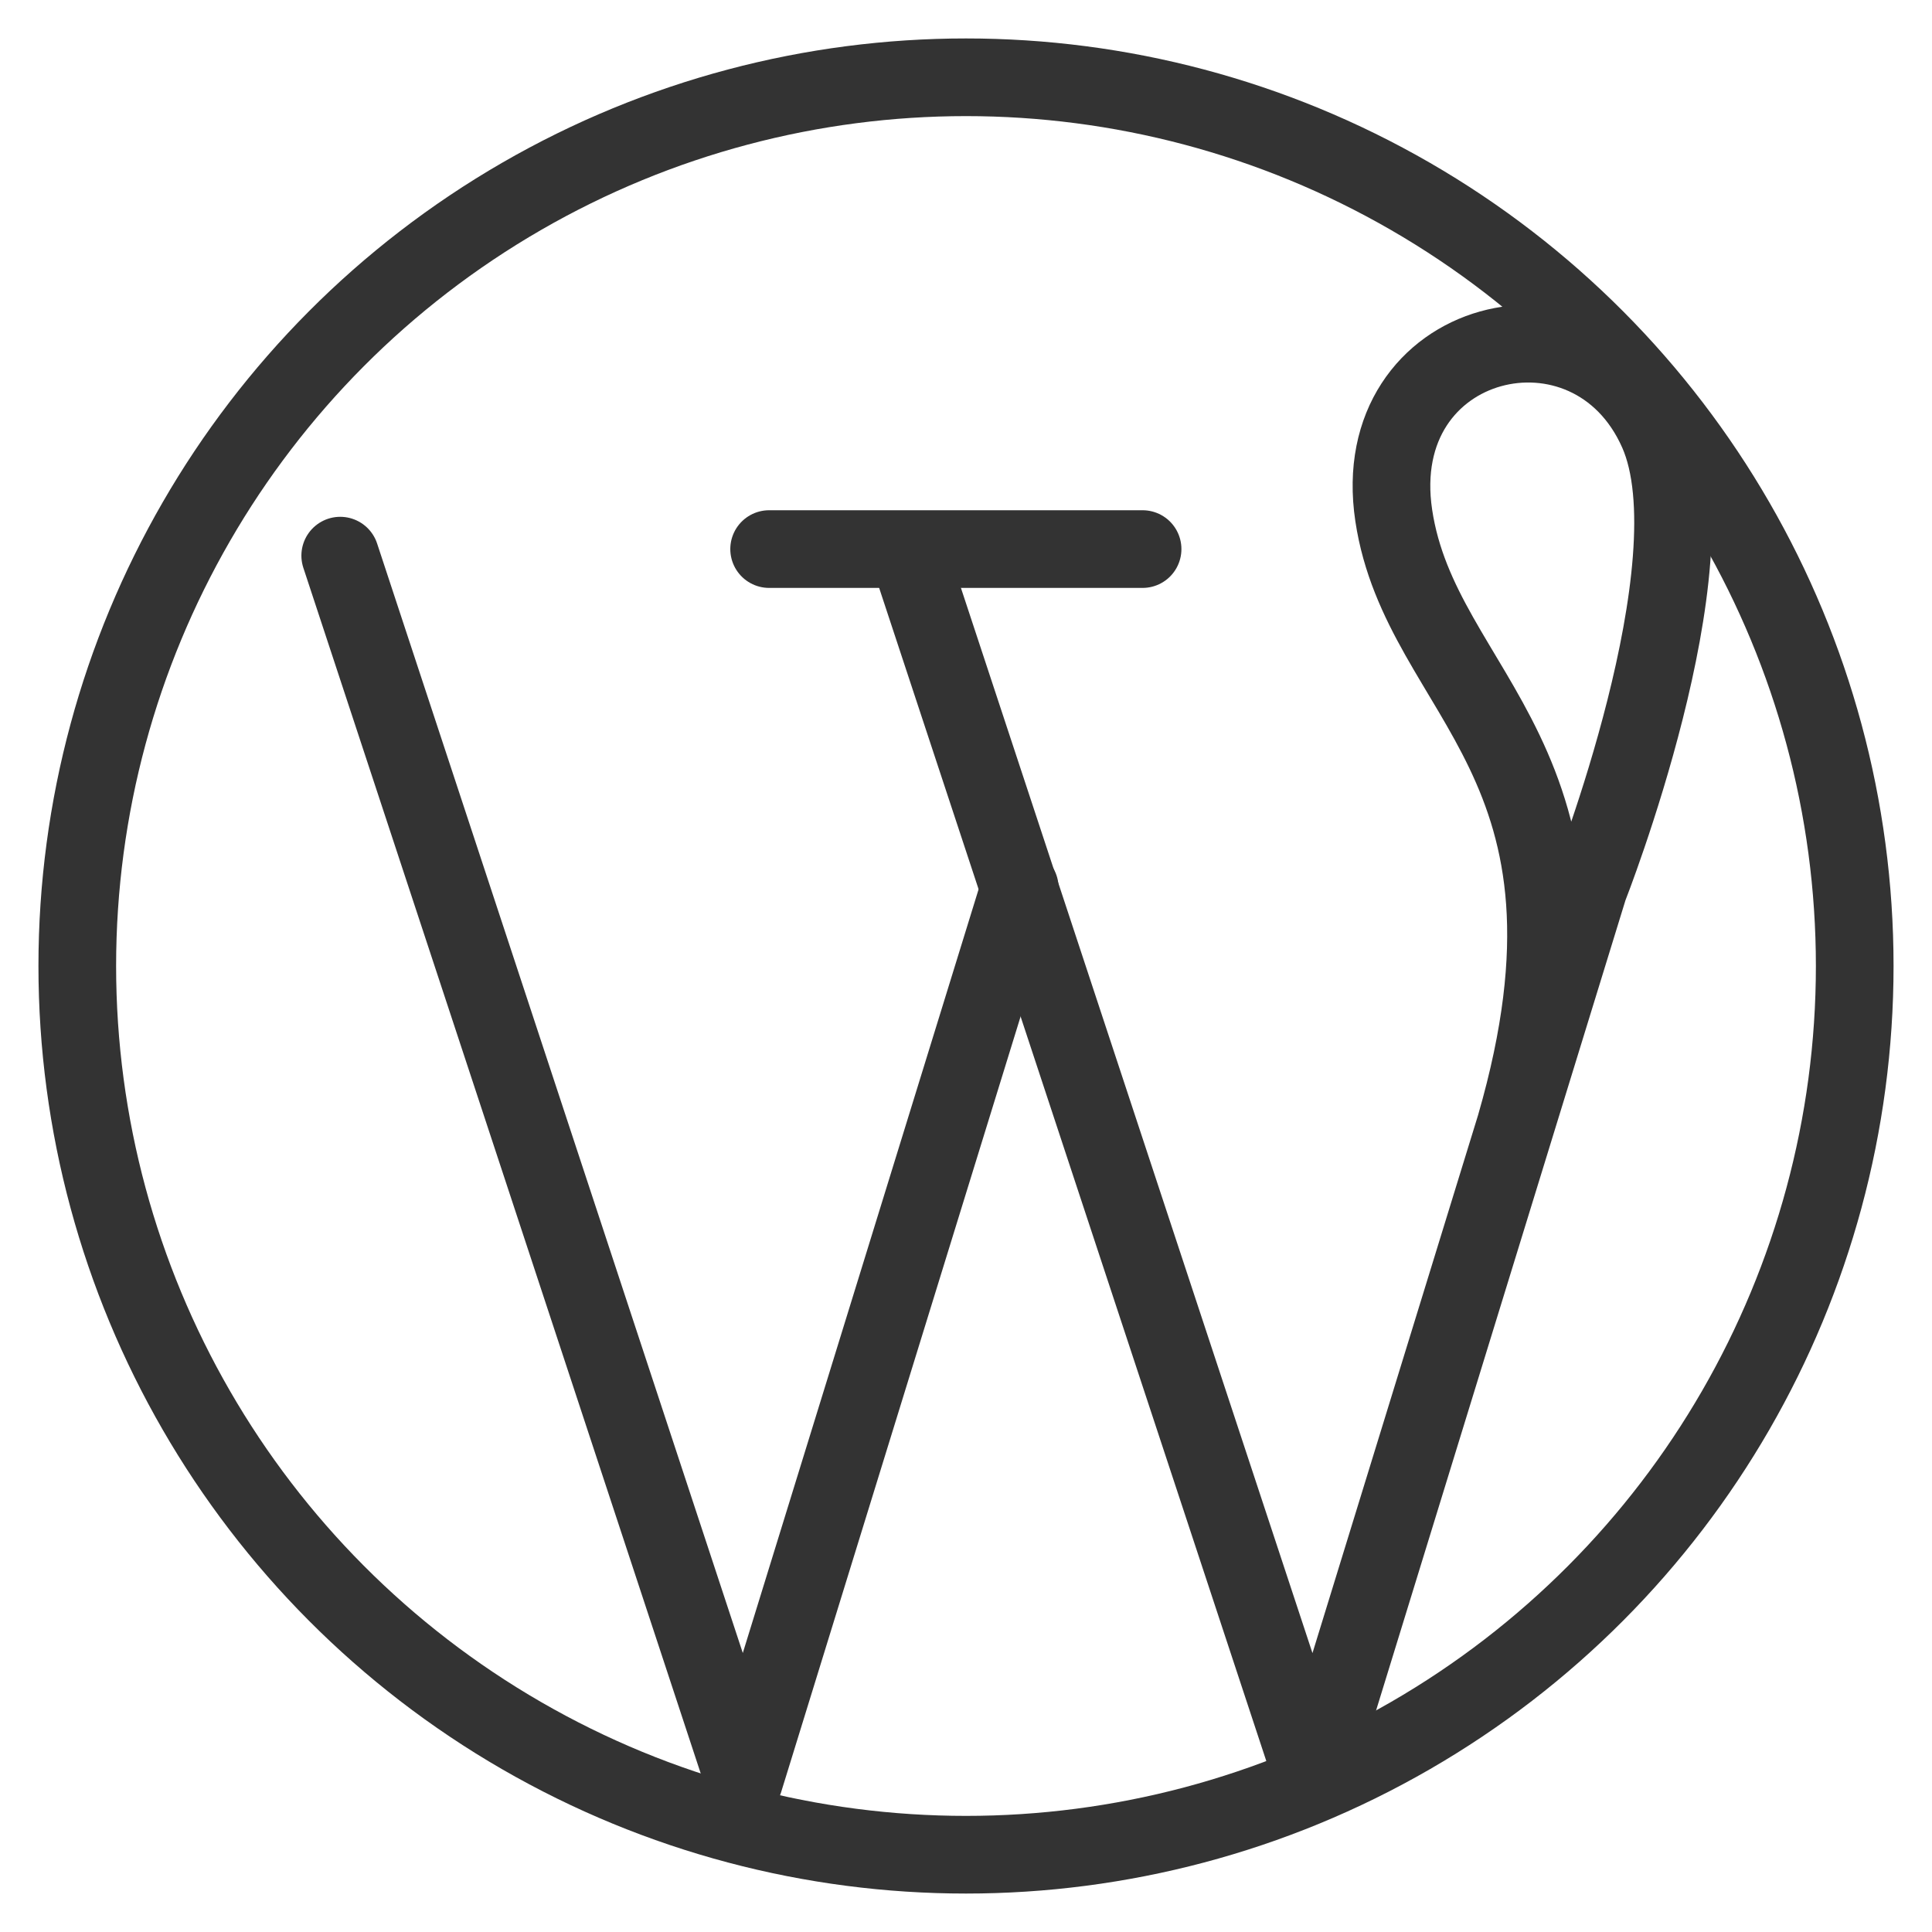
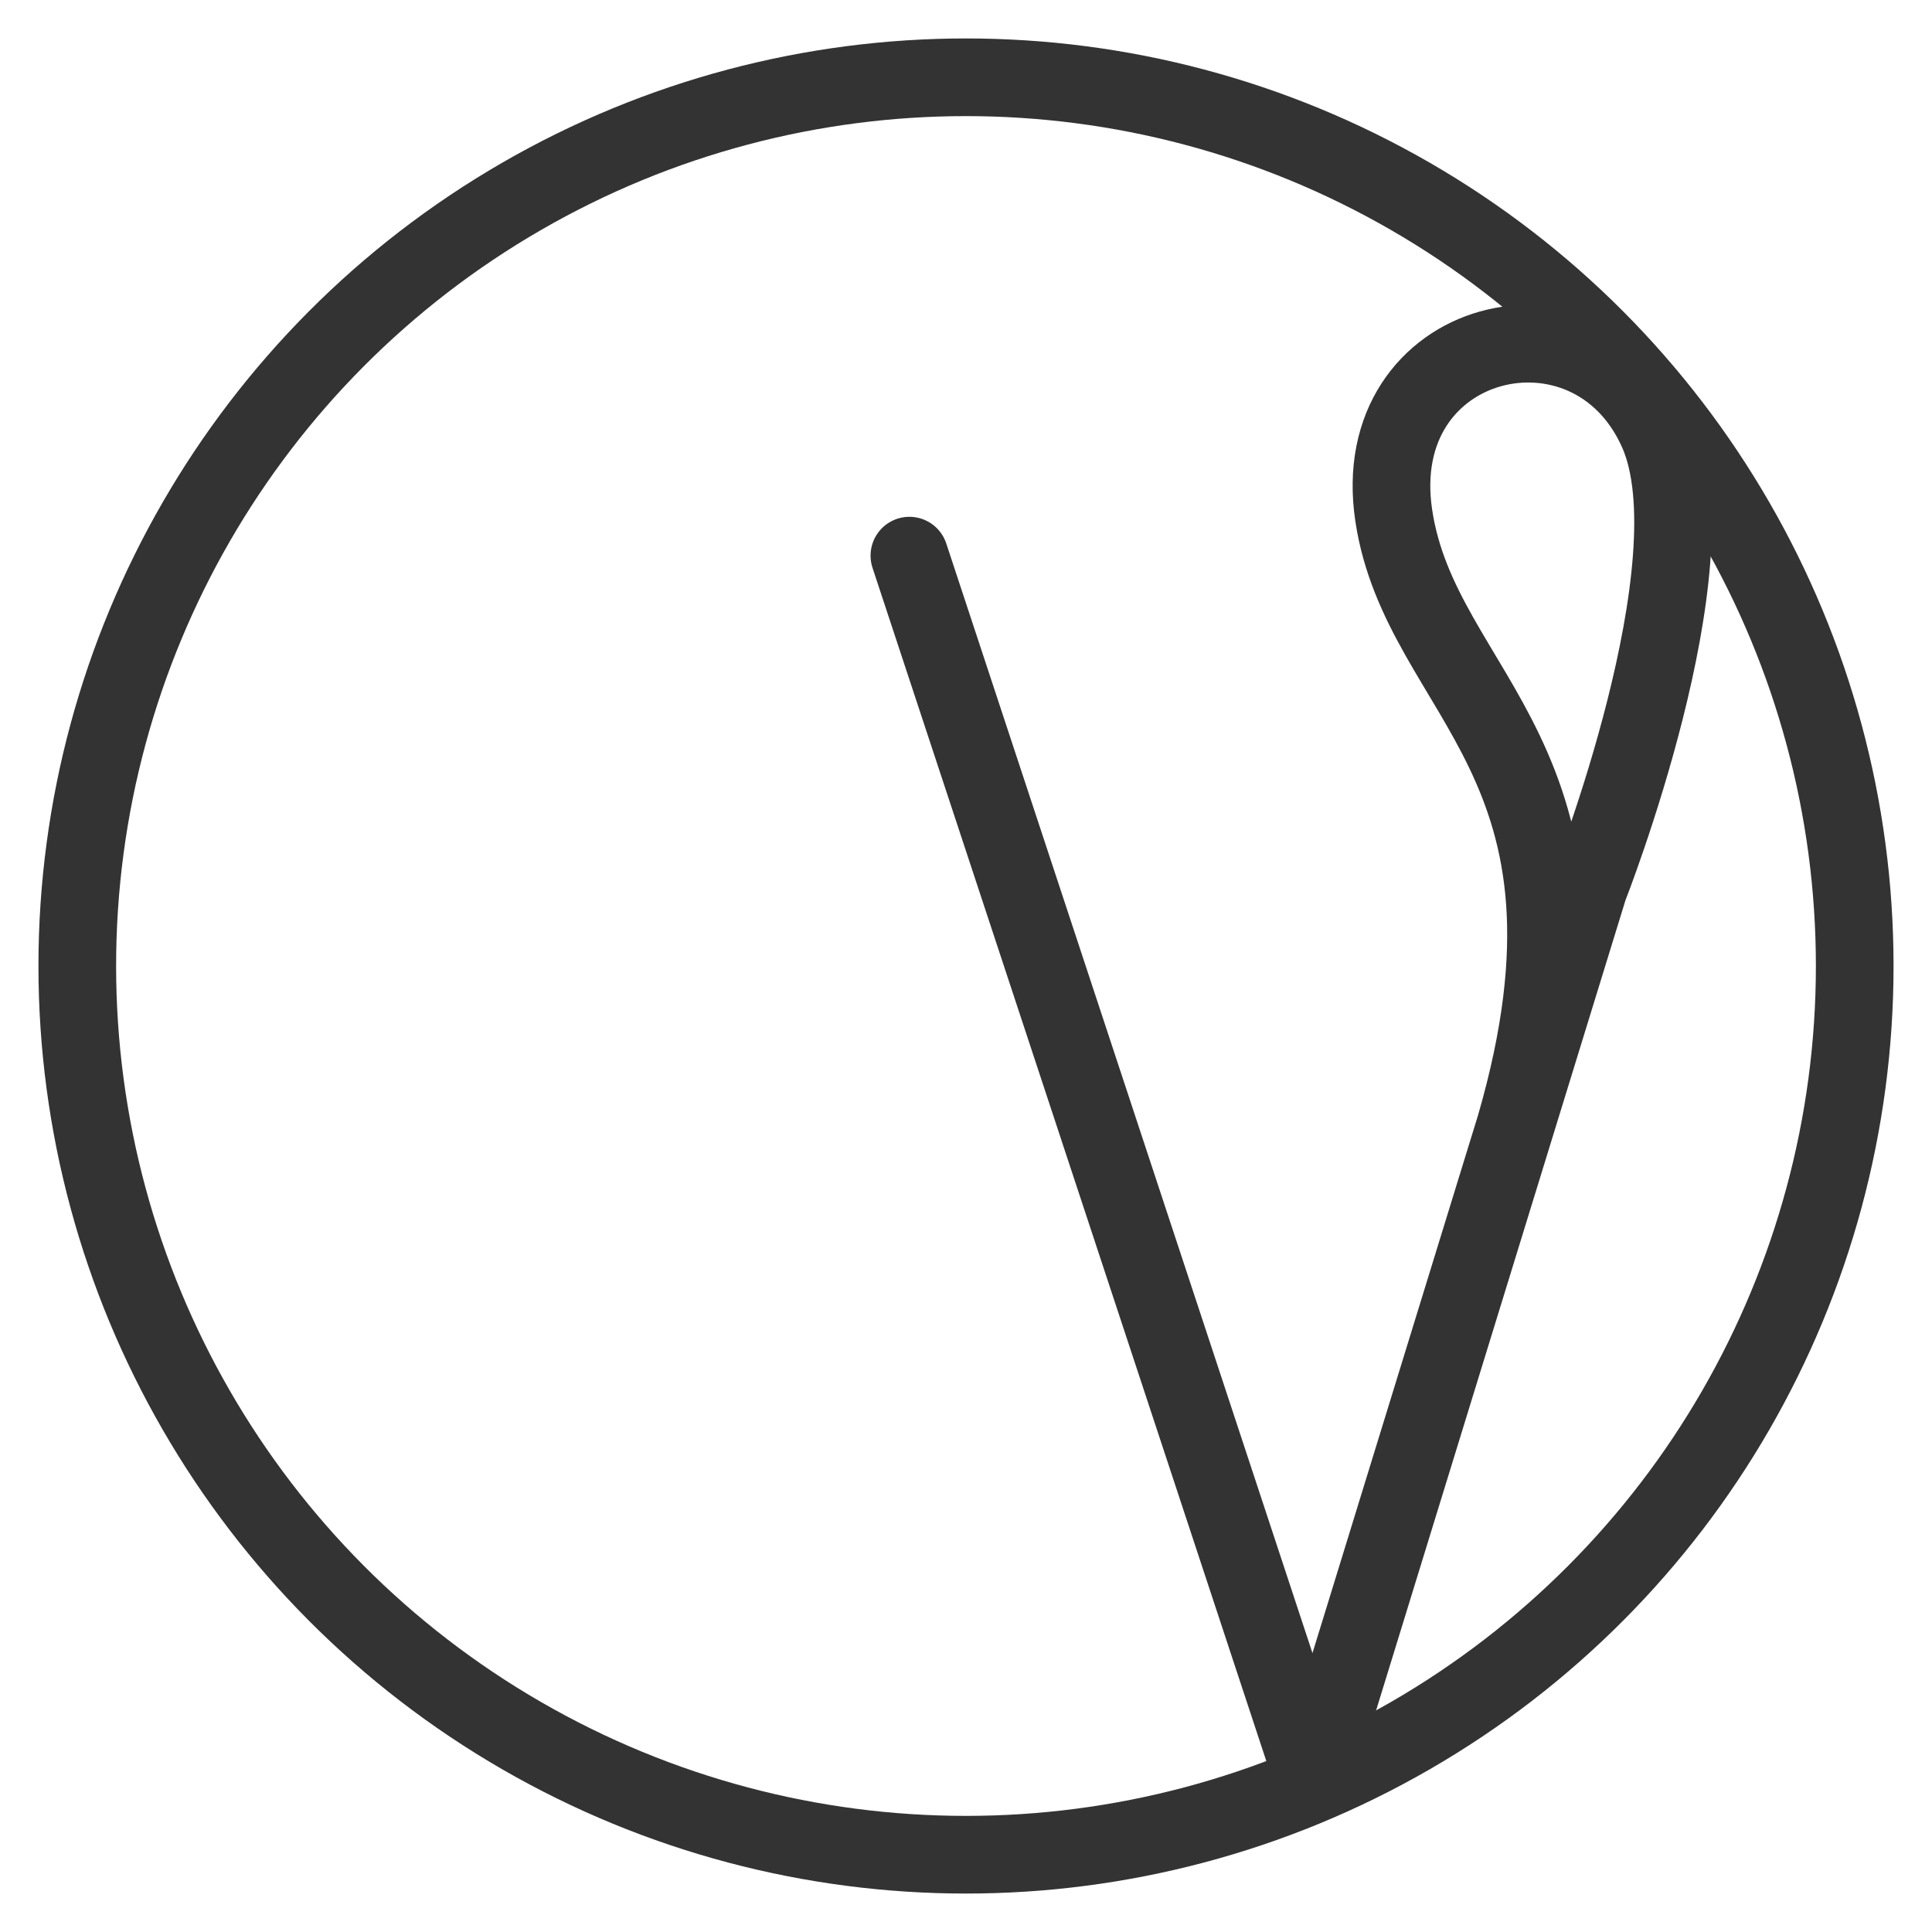
<svg xmlns="http://www.w3.org/2000/svg" id="B-g_image_Immagine" data-name="B-g image Immagine" viewBox="0 0 100 100">
  <defs>
    <style>
      .cls-1, .cls-2 {
        fill: none;
        stroke: #333;
        stroke-linecap: round;
        stroke-linejoin: round;
      }

      .cls-1 {
        stroke-width: 4.02px;
      }

      .cls-2 {
        stroke-width: 4.02px;
      }

      .cls-3 {
        opacity: 0.03;
      }
    </style>
  </defs>
  <title>Hero-WordPress</title>
  <circle class="cls-1" cx="50" cy="50" r="46" />
-   <polyline class="cls-2" points="17.61 28.76 38.51 92.17 52.78 45.95" />
-   <line class="cls-2" x1="59.14" y1="28.42" x2="39.81" y2="28.42" />
  <path class="cls-2" d="M47.07,28.76,68,92.18,82.23,45.95s6.59-16.74,3.58-23.58c-3.46-7.85-15.08-5.09-13.67,4.31s11.77,12.67,6.3,31.58" />
</svg>